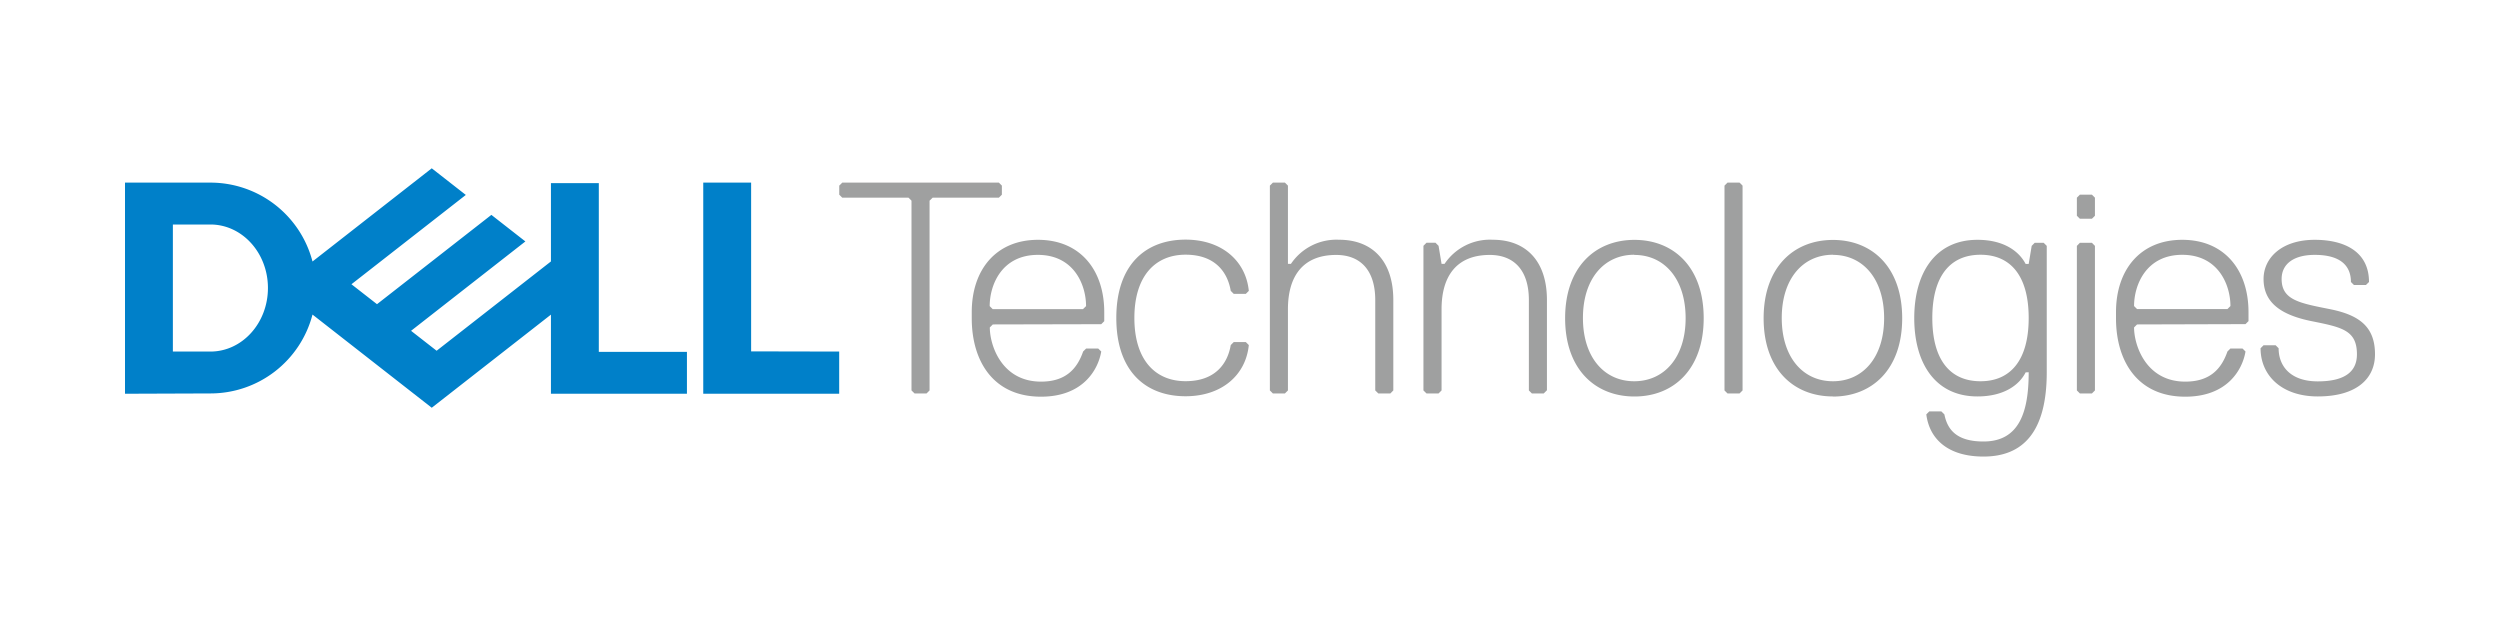
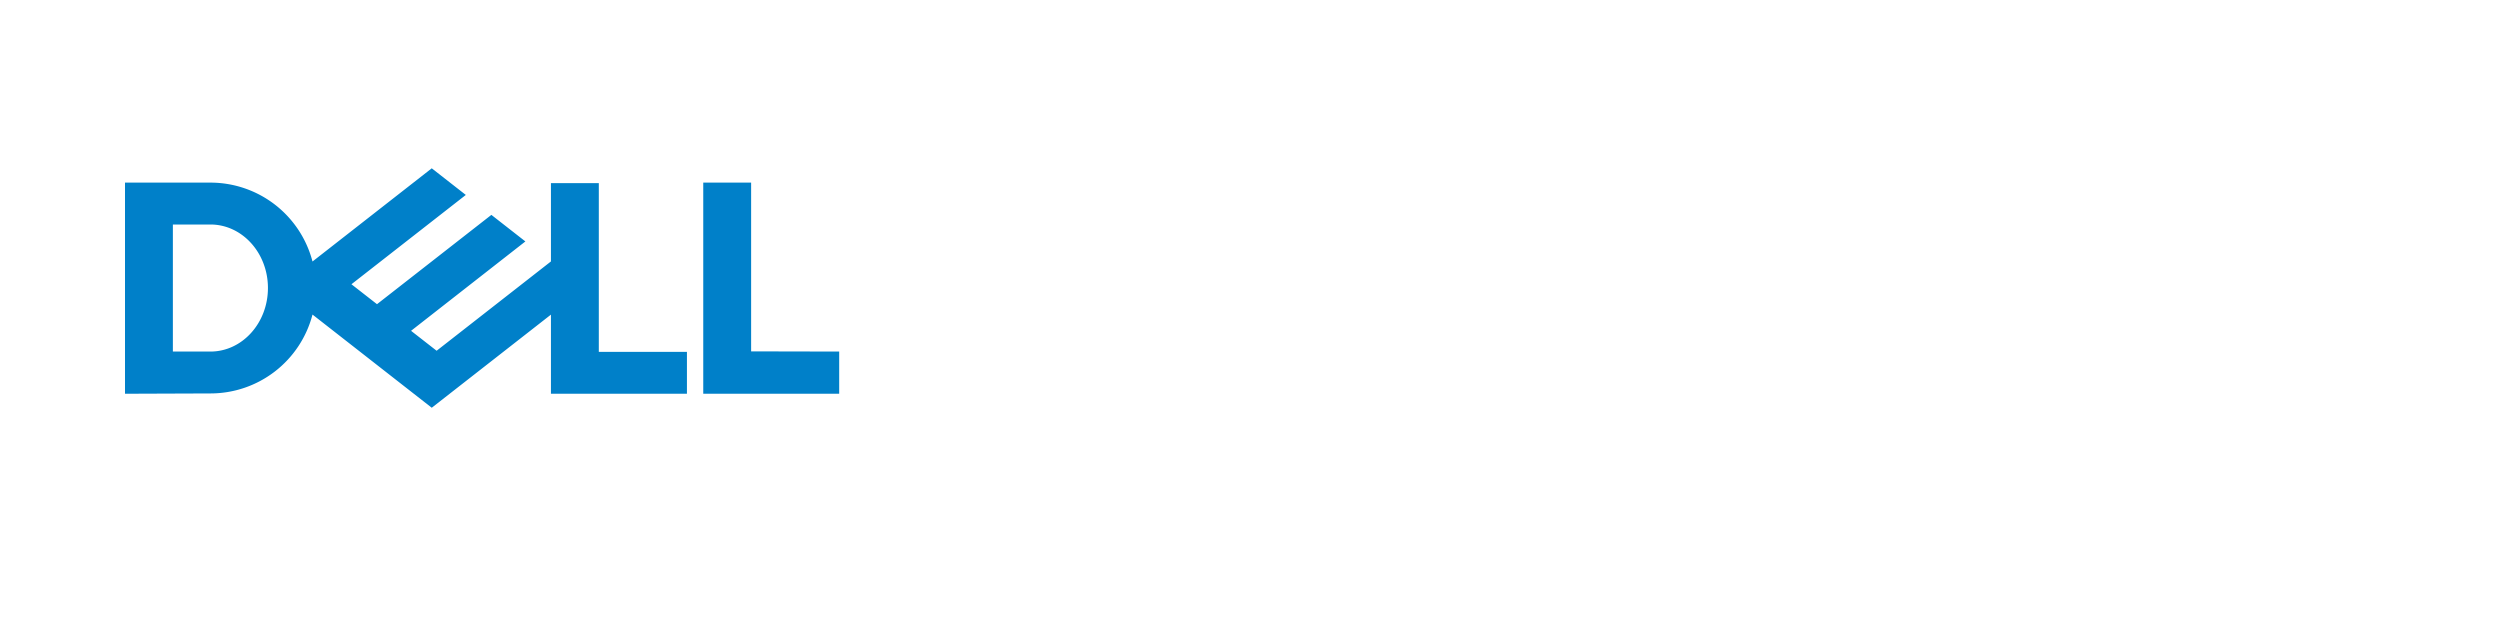
<svg xmlns="http://www.w3.org/2000/svg" id="圖層_1" data-name="圖層 1" viewBox="0 0 400 100">
  <defs>
    <style>.cls-1{fill:#9fa0a0;}.cls-2{fill:#0080c9;}</style>
  </defs>
-   <path class="cls-1" d="M160.3,31.15V29.7l-.48-.48H134.76l-.48.48v1.45l.48.48h10.6l.48.48V62.47l.49.48h1.92l.48-.48V32.11l.49-.48h10.6l.48-.48Zm13,18.31H158.83l-.48-.48c0-3.38,1.92-8.2,7.71-8.2s7.71,4.82,7.71,8.2l-.49.48Zm2.9,2.41.48-.48V49.94c0-6.75-3.86-11.57-10.6-11.57s-10.6,4.82-10.6,11.57v1c0,6.75,3.37,12.53,11.08,12.53,6.74,0,9.15-4.34,9.64-7.23l-.49-.48h-1.92l-.49.48c-1,2.89-2.89,4.82-6.74,4.82-6.27,0-8.19-5.78-8.19-8.67l.48-.48Zm5.3-1c0-6.74,3.37-10.12,8.19-10.12s6.74,2.89,7.23,5.79l.48.48h1.93l.48-.48c-.48-4.82-4.34-8.2-10.12-8.2-6.26,0-11.08,3.86-11.08,12.53s4.82,12.53,11.08,12.53c5.78,0,9.64-3.37,10.12-8.19l-.48-.48h-1.93l-.48.48c-.49,2.89-2.41,5.78-7.23,5.78s-8.19-3.37-8.19-10.12m41.43,11.57V48c0-6.26-3.37-9.64-8.67-9.64a8.76,8.76,0,0,0-7.71,3.86h-.48V29.7l-.48-.48h-1.93l-.48.48V62.47l.48.48h1.93l.48-.48v-13c0-5.3,2.41-8.68,7.71-8.68,3.86,0,6.26,2.41,6.26,7.23V62.47l.49.48h1.93l.47-.48Zm24.58,0V48c0-6.26-3.37-9.64-8.67-9.64a8.74,8.74,0,0,0-7.71,3.86h-.48l-.48-2.89-.49-.49h-1.44l-.49.49V62.47l.49.48h1.93l.48-.48v-13c0-5.3,2.41-8.68,7.71-8.68,3.85,0,6.26,2.41,6.26,7.23V62.47l.48.48H247l.48-.48Zm14,1c6.26,0,11.08-4.34,11.08-12.53s-4.82-12.53-11.08-12.53-11.09,4.34-11.09,12.53,4.82,12.53,11.09,12.53m0-22.65c4.81,0,8.19,3.86,8.19,10.12S266.28,61,261.47,61s-8.2-3.85-8.2-10.12,3.38-10.12,8.2-10.12m17.34,21.69V29.7l-.48-.48H276.4l-.48.48V62.47l.48.48h1.93l.48-.48Zm14.46,1c6.26,0,11.08-4.34,11.08-12.53s-4.82-12.53-11.08-12.53-11.09,4.34-11.09,12.53S287,63.43,293.27,63.43m0-22.65c4.82,0,8.19,3.86,8.19,10.12S298.09,61,293.27,61s-8.19-3.85-8.19-10.12,3.37-10.12,8.19-10.12m31.32,18.8c0,6.26-1.45,11.08-7.23,11.08-4.34,0-5.78-1.93-6.26-4.34l-.49-.48h-1.92l-.48.48c.48,3.86,3.37,6.75,9.15,6.75,6.26,0,10.12-3.86,10.12-13.49V39.34l-.49-.49h-1.44l-.48.49-.48,2.89h-.49c-1-1.93-3.37-3.86-7.71-3.86-6.74,0-10.11,5.3-10.11,12.53s3.37,12.53,10.11,12.53c4.34,0,6.75-1.92,7.71-3.85ZM316.88,61c-4.82,0-7.71-3.37-7.71-10.12s2.89-10.12,7.71-10.12,7.71,3.38,7.71,10.12S321.69,61,316.88,61m18.31-26.5V31.63l-.48-.48h-1.93l-.48.48v2.89l.48.48h1.93l.48-.48Zm0,27.95V39.34l-.48-.49h-1.93l-.48.49V62.47l.48.48h1.93l.48-.48Zm21.2-13H341.93l-.48-.48c0-3.38,1.93-8.2,7.71-8.2s7.71,4.82,7.71,8.2l-.48.48Zm2.89,2.41.48-.48V49.94c0-6.75-3.86-11.57-10.6-11.57s-10.6,4.82-10.6,11.57v1c0,6.75,3.37,12.53,11.08,12.53,6.75,0,9.16-4.34,9.64-7.23l-.48-.48h-1.93l-.48.48c-1,2.89-2.89,4.82-6.75,4.82-6.26,0-8.19-5.78-8.19-8.67l.48-.48ZM380,56.69c0-4.34-2.41-6.27-7.23-7.23s-7.71-1.45-7.71-4.82c0-2.41,1.93-3.86,5.3-3.86,4.34,0,5.79,1.93,5.79,4.34l.48.48h1.92l.49-.48c0-4.82-3.86-6.75-8.68-6.75-5.3,0-8.19,2.9-8.19,6.27,0,3.85,2.89,5.78,7.71,6.75s7.23,1.44,7.23,5.3c0,2.4-1.45,4.33-6.27,4.33-4.33,0-6.26-2.41-6.26-5.3l-.48-.48h-1.93l-.48.48c0,4.34,3.37,7.71,9.15,7.71,6.27,0,9.16-2.89,9.16-6.74" />
  <path class="cls-2" d="M27.66,56.25V35.92h6c5.09,0,9.21,4.55,9.21,10.16s-4.12,10.17-9.21,10.17Zm6,6.7A16.87,16.87,0,0,0,50,50.33L69.08,65.24l19.07-14.9V63h21.76v-6.7H95.81v-27H88.15V41.83L69.86,56.12l-4.09-3.19,8.76-6.85,9.53-7.45-5.44-4.25L60.32,48.67l-4.09-3.19,18.3-14.29-5.45-4.26L50,41.84A16.87,16.87,0,0,0,33.67,29.22H20V63Zm100.61-6.7V63H112.52V29.22h7.66v27Z" />
</svg>